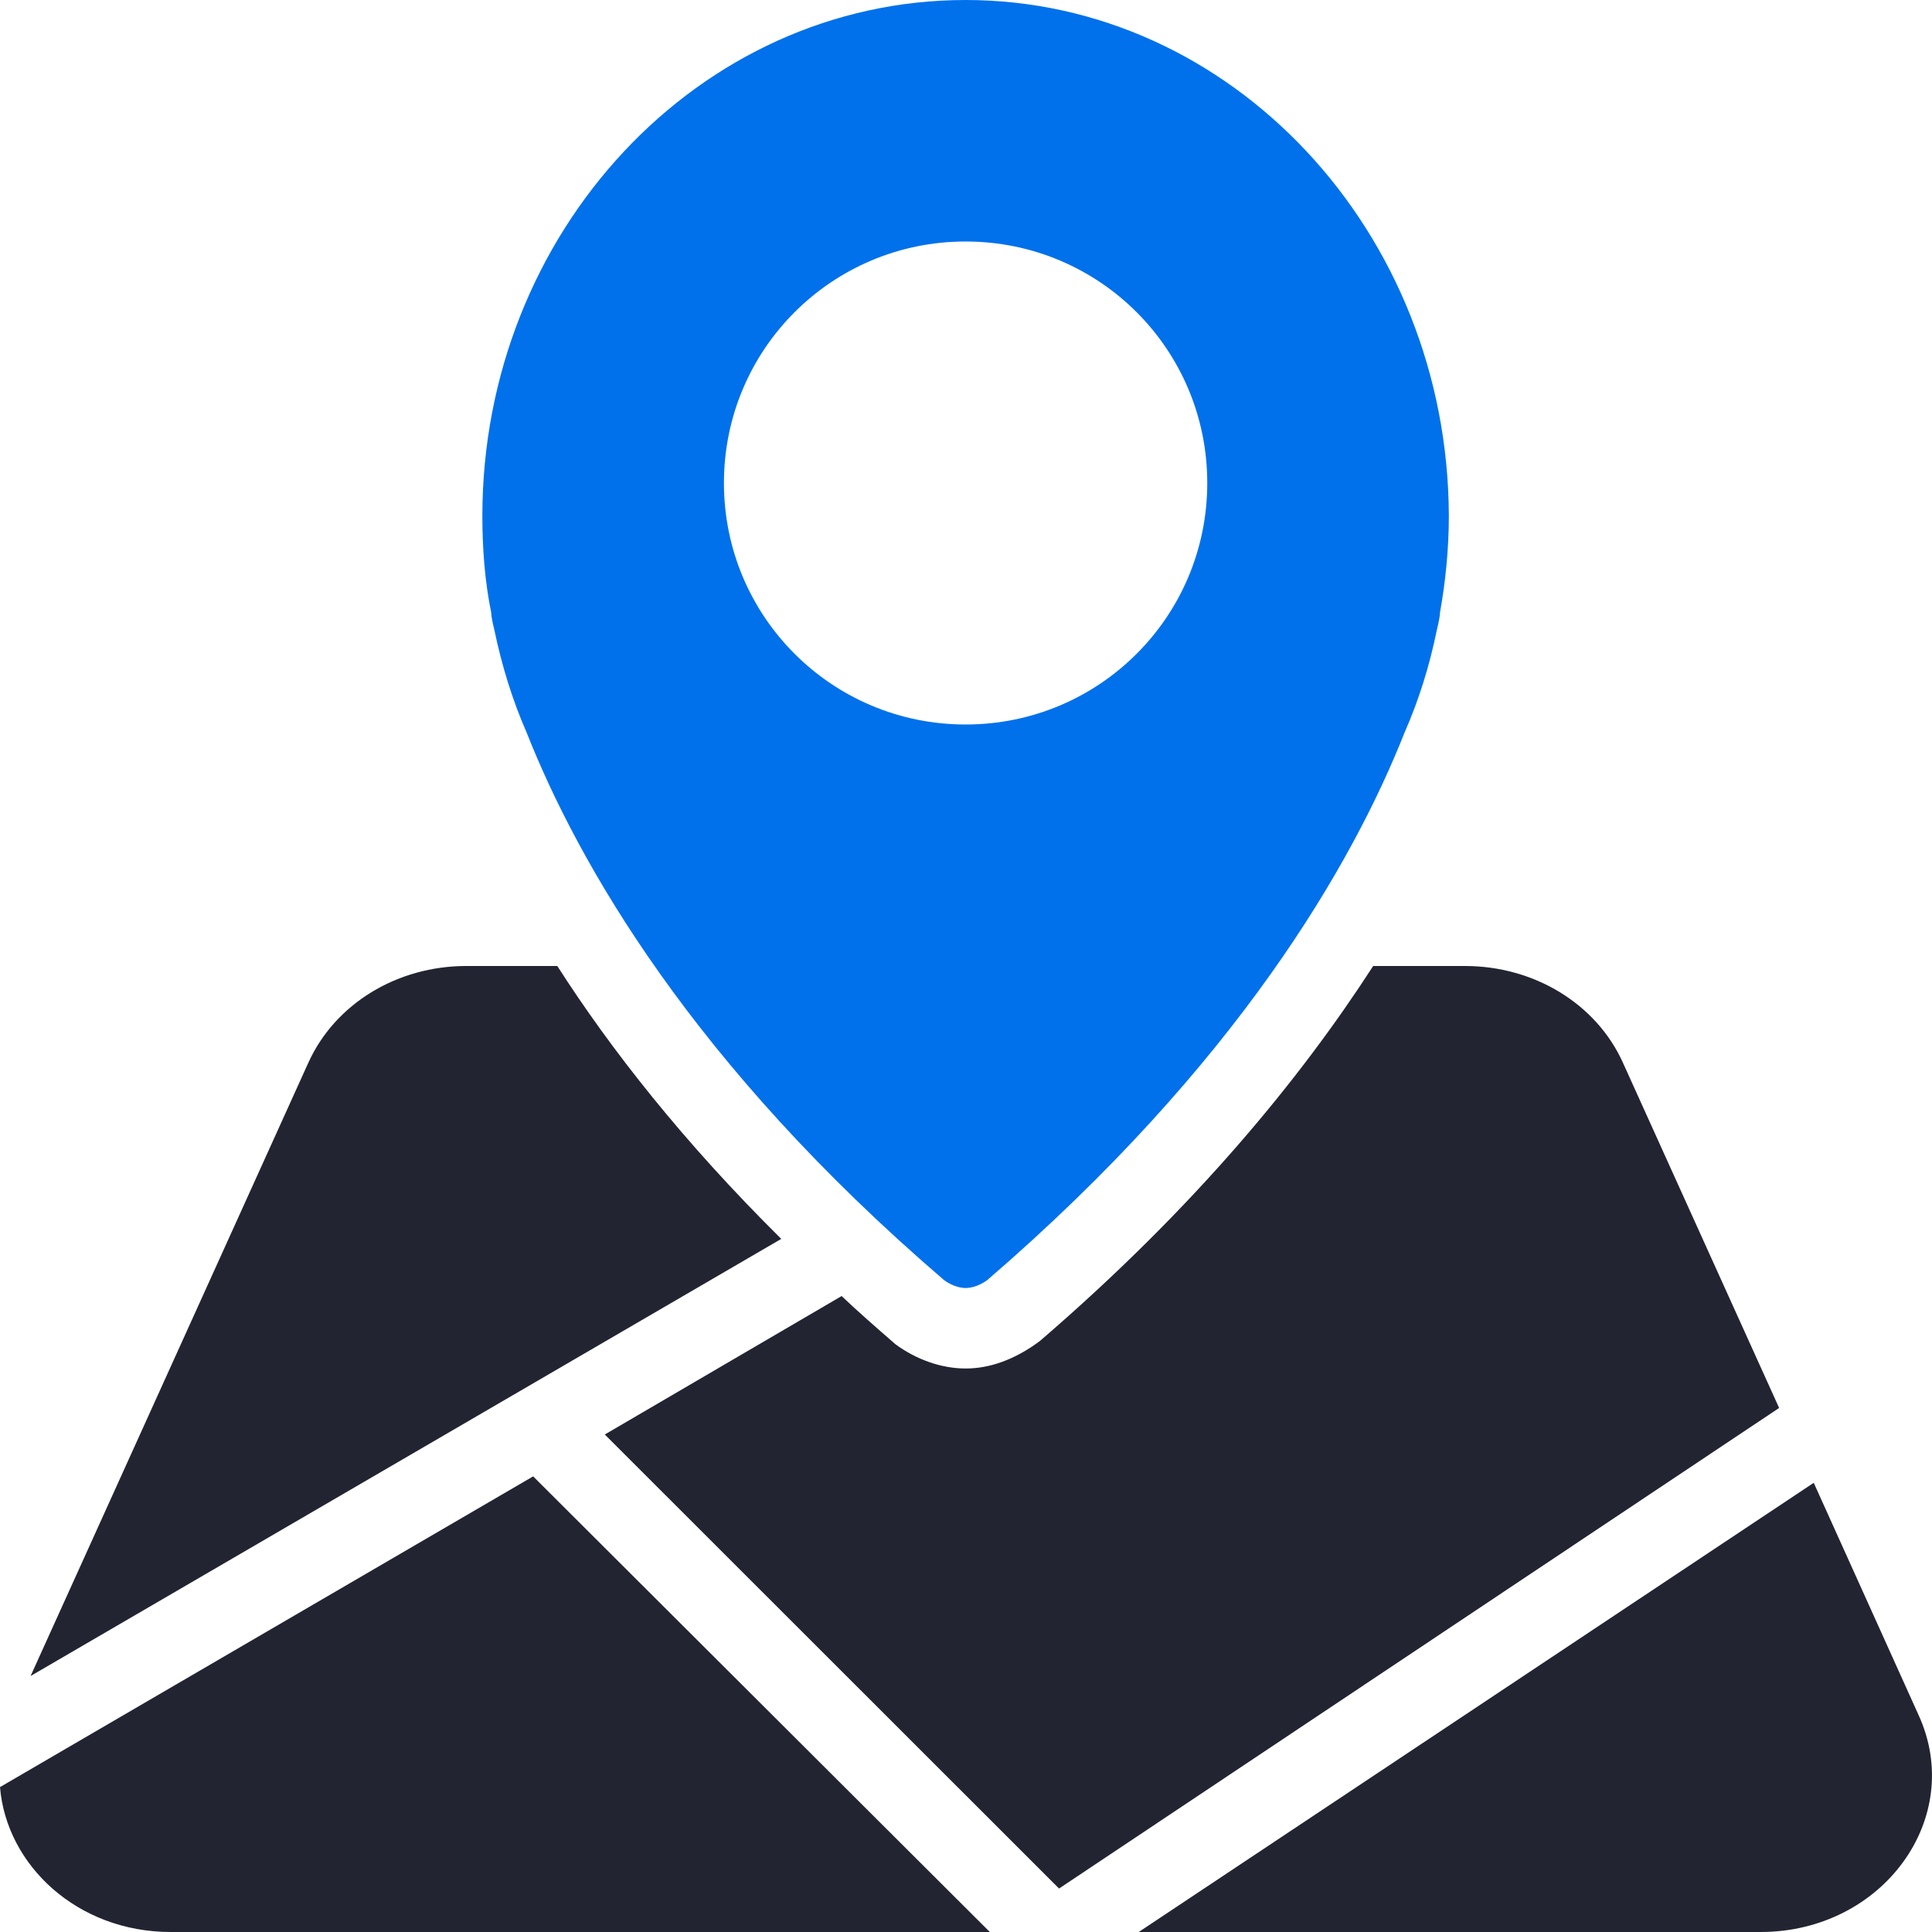
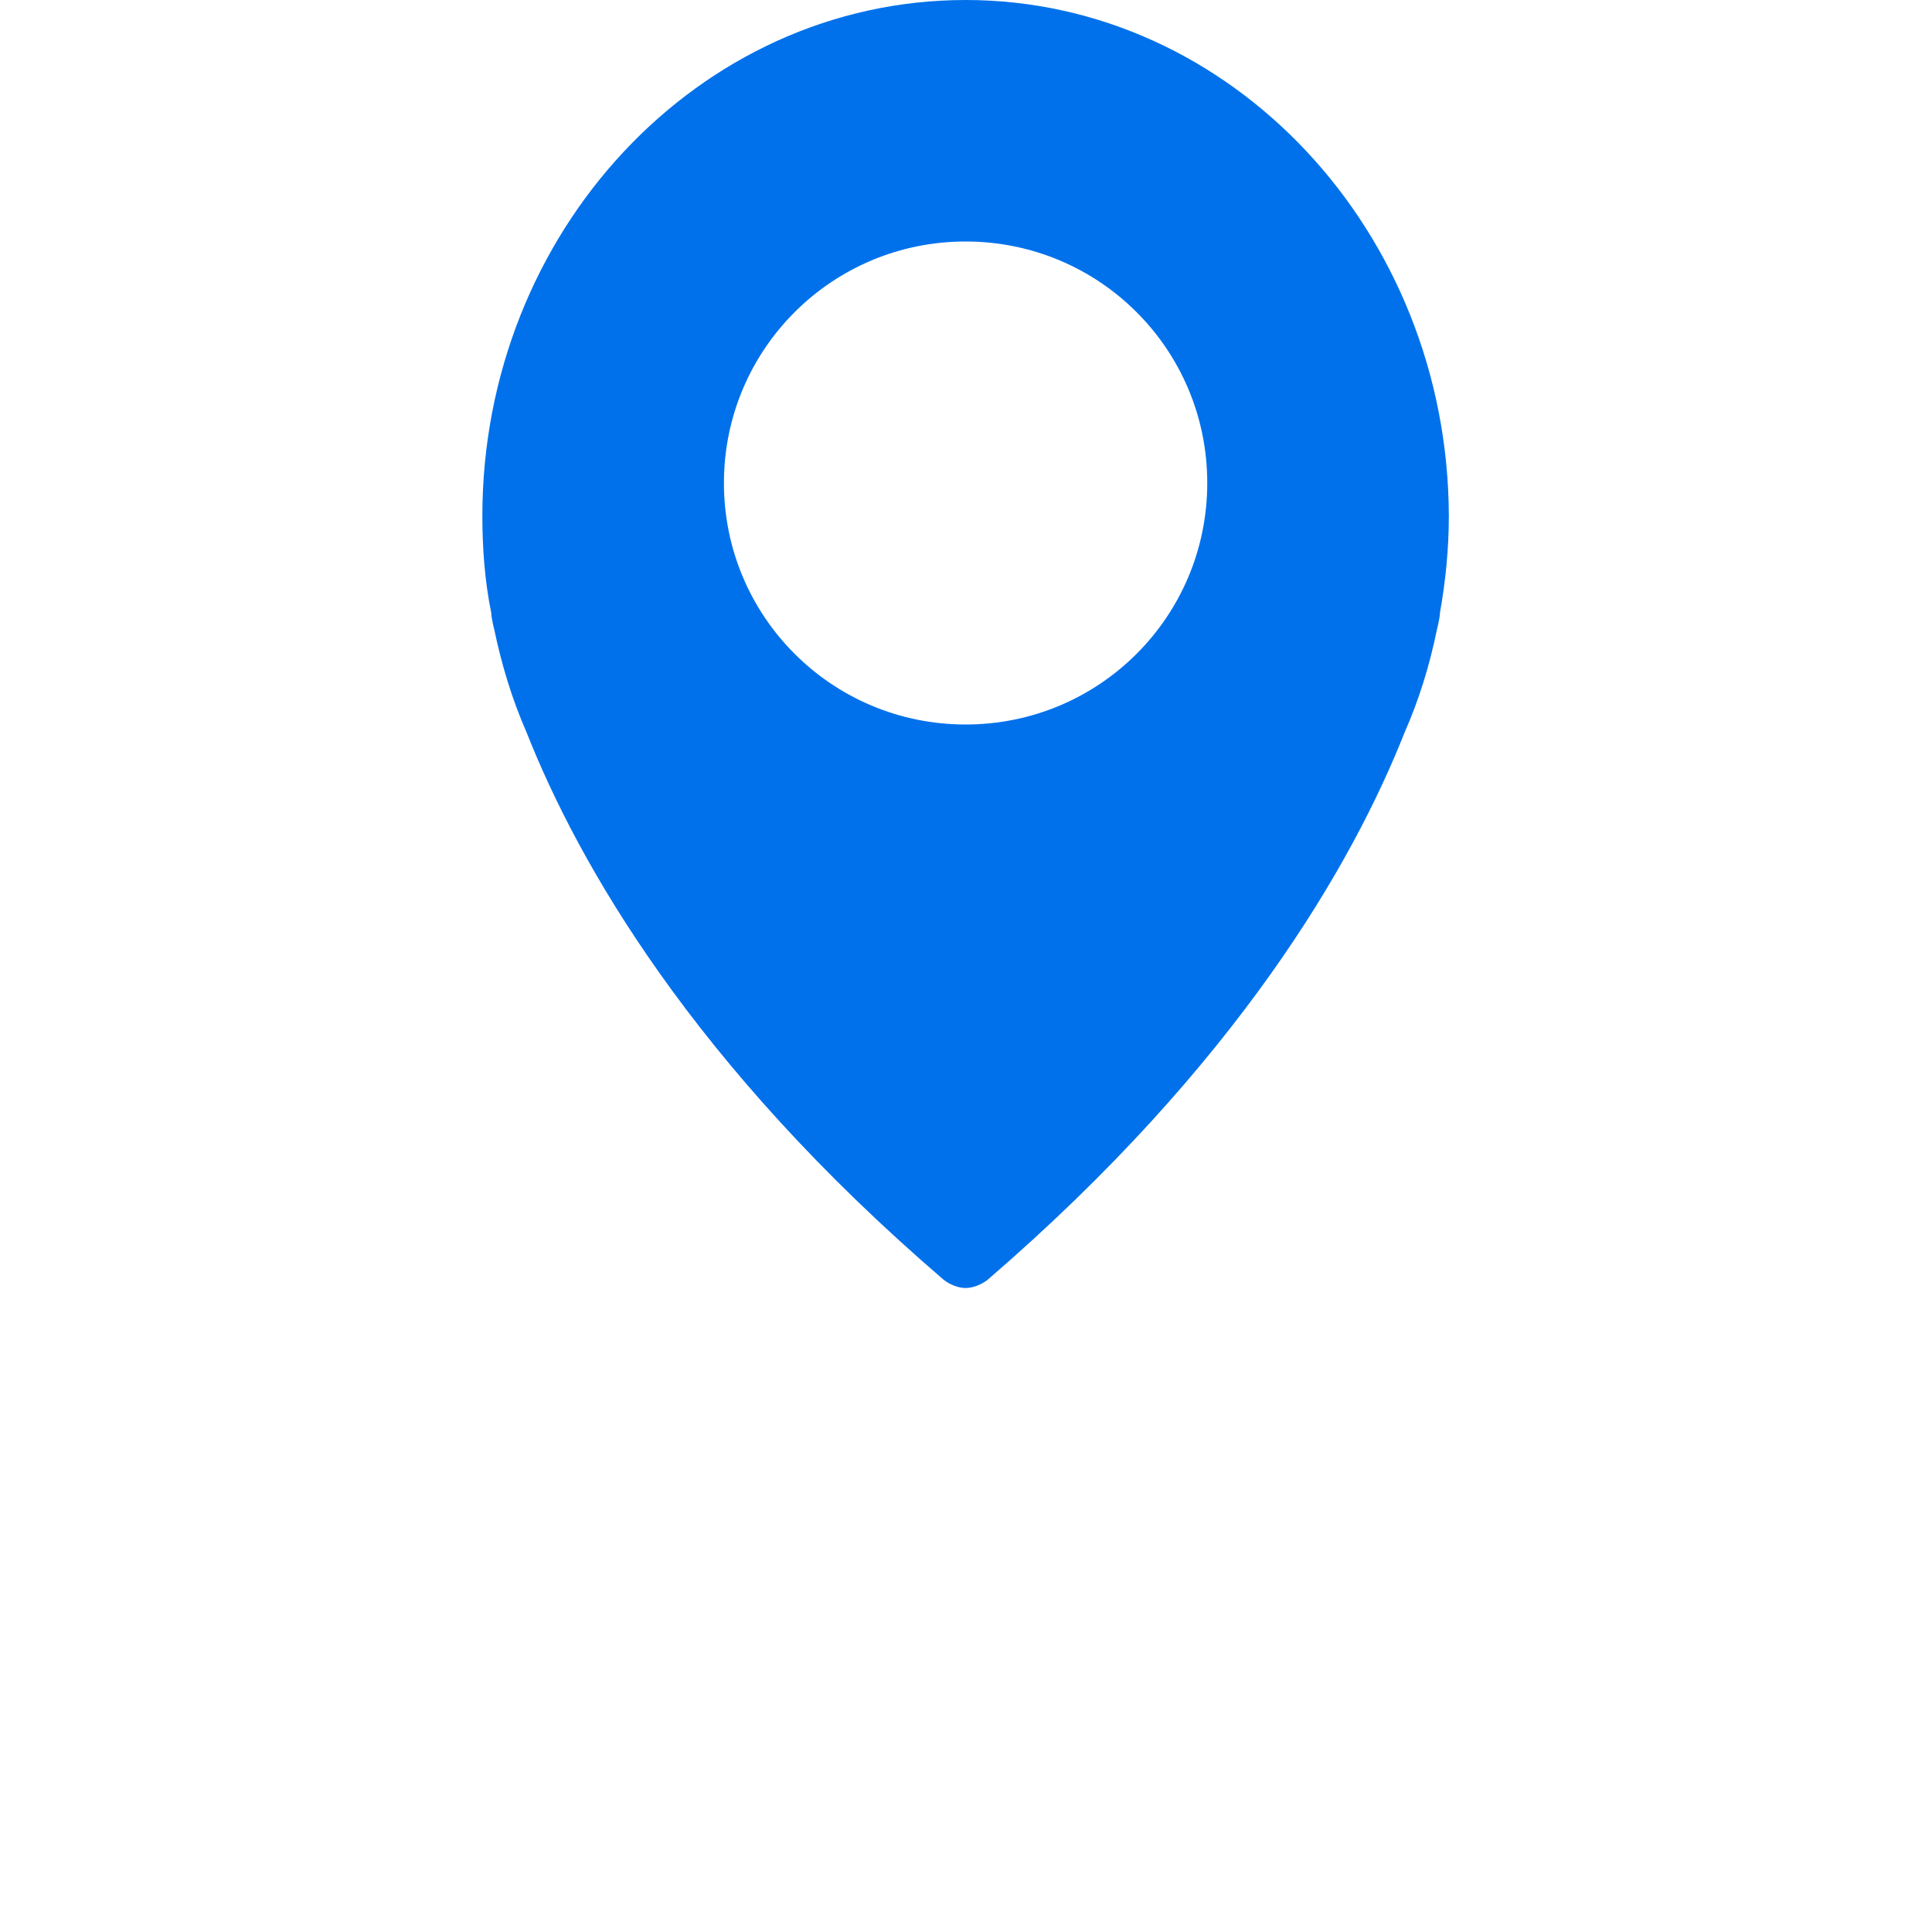
<svg xmlns="http://www.w3.org/2000/svg" width="24" height="24" viewBox="0 0 24 24" fill="none">
-   <path fill-rule="evenodd" clip-rule="evenodd" d="M21.87 24H14.146L22.531 18.42L23.831 21.3C24.421 22.58 23.391 24 21.87 24ZM7.513 17.82L10.455 16.1C10.665 16.3 10.895 16.5 11.125 16.7C11.385 16.89 11.695 17 11.996 17C12.296 17 12.606 16.89 12.916 16.66C14.857 14.99 16.167 13.38 17.058 12H18.198C19.059 12 19.83 12.47 20.16 13.2L22.101 17.49L13.156 23.46L7.513 17.82ZM9.705 15.39L0.38 20.82L3.831 13.2C4.162 12.47 4.932 12 5.792 12H6.923C7.583 13.03 8.483 14.18 9.705 15.39ZM12.296 24H2.121C0.96 24 0.08 23.17 0 22.2L6.623 18.34L12.296 24Z" fill="#222431" />
  <path fill-rule="evenodd" clip-rule="evenodd" d="M17.848 7.83C17.758 8.27 17.628 8.69 17.448 9.1C16.807 10.72 15.377 13.22 12.266 15.9C12.186 15.96 12.085 16 11.995 16C11.905 16 11.805 15.96 11.725 15.9C8.603 13.22 7.183 10.72 6.542 9.1C6.362 8.69 6.232 8.26 6.142 7.83C6.112 7.71 6.102 7.64 6.102 7.61C6.022 7.22 5.992 6.81 5.992 6.41C5.992 2.88 8.683 0 11.995 0C15.297 0 17.988 2.88 17.998 6.41C17.998 6.81 17.958 7.22 17.888 7.61C17.888 7.64 17.878 7.71 17.848 7.83ZM11.995 3C10.335 3 8.993 4.34 8.993 6C8.993 7.66 10.335 9 11.995 9C13.656 9 14.997 7.66 14.997 6C14.997 4.34 13.656 3 11.995 3Z" fill="#0071EB" />
</svg>